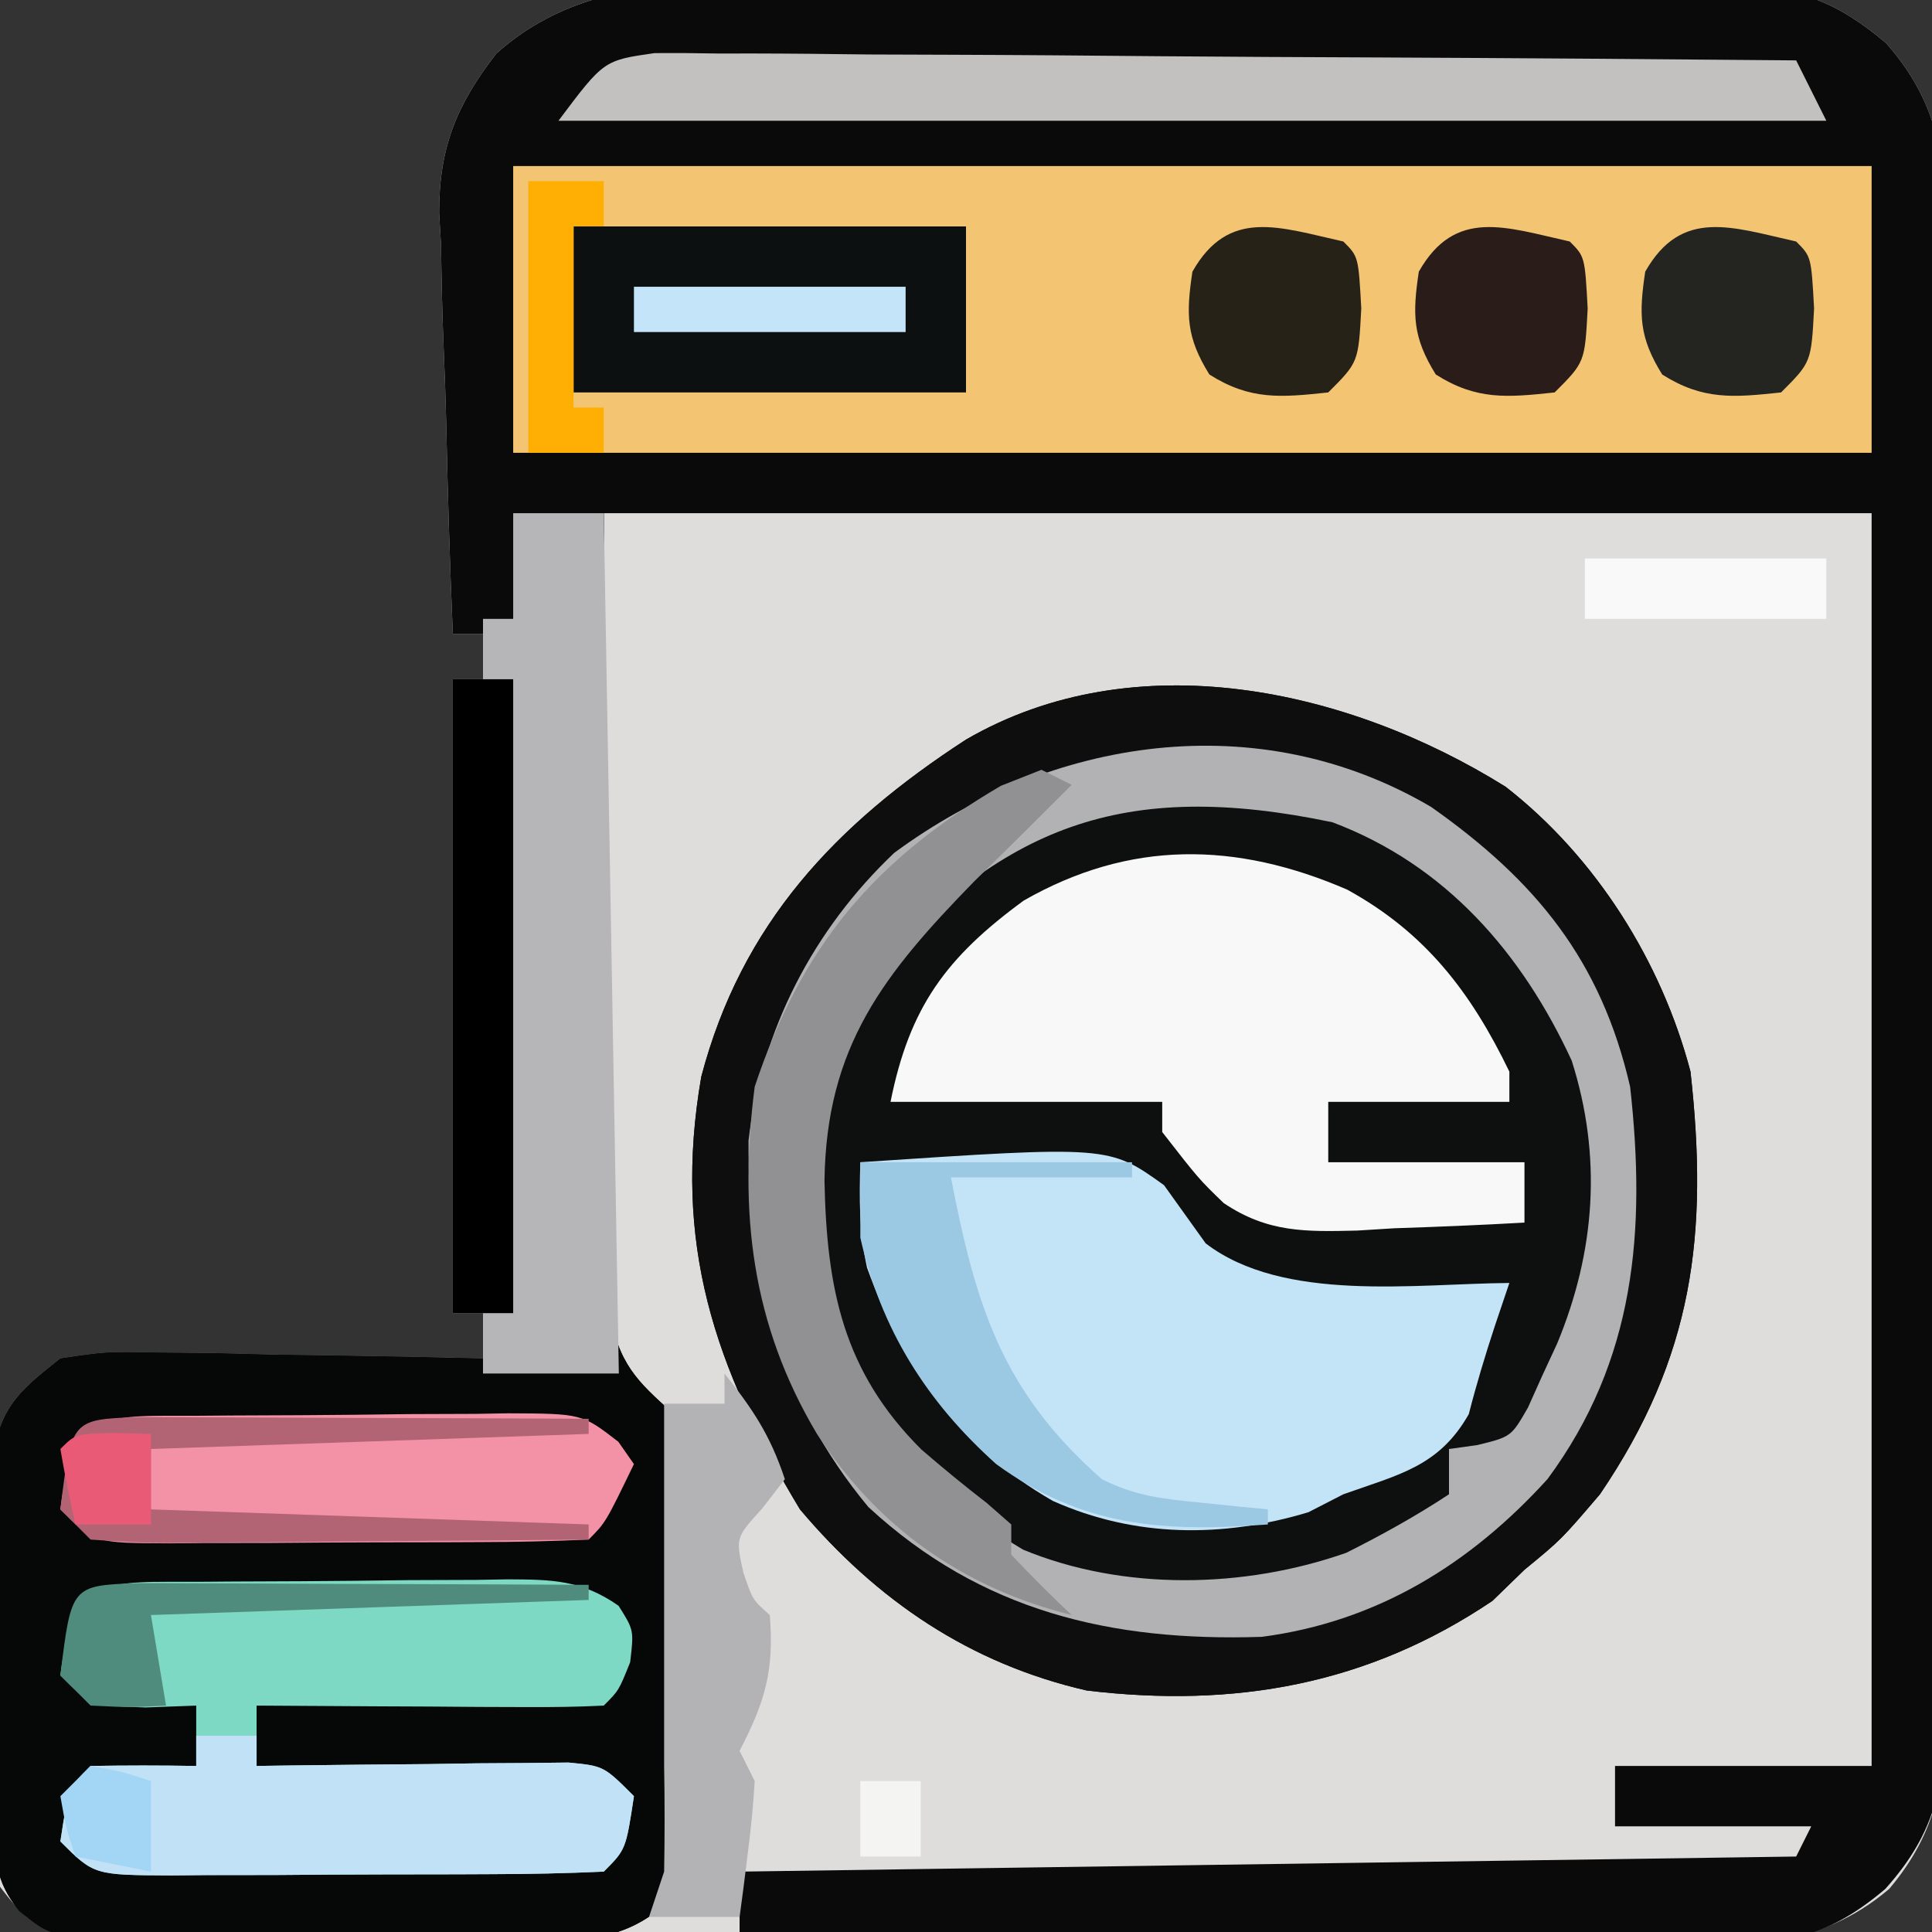
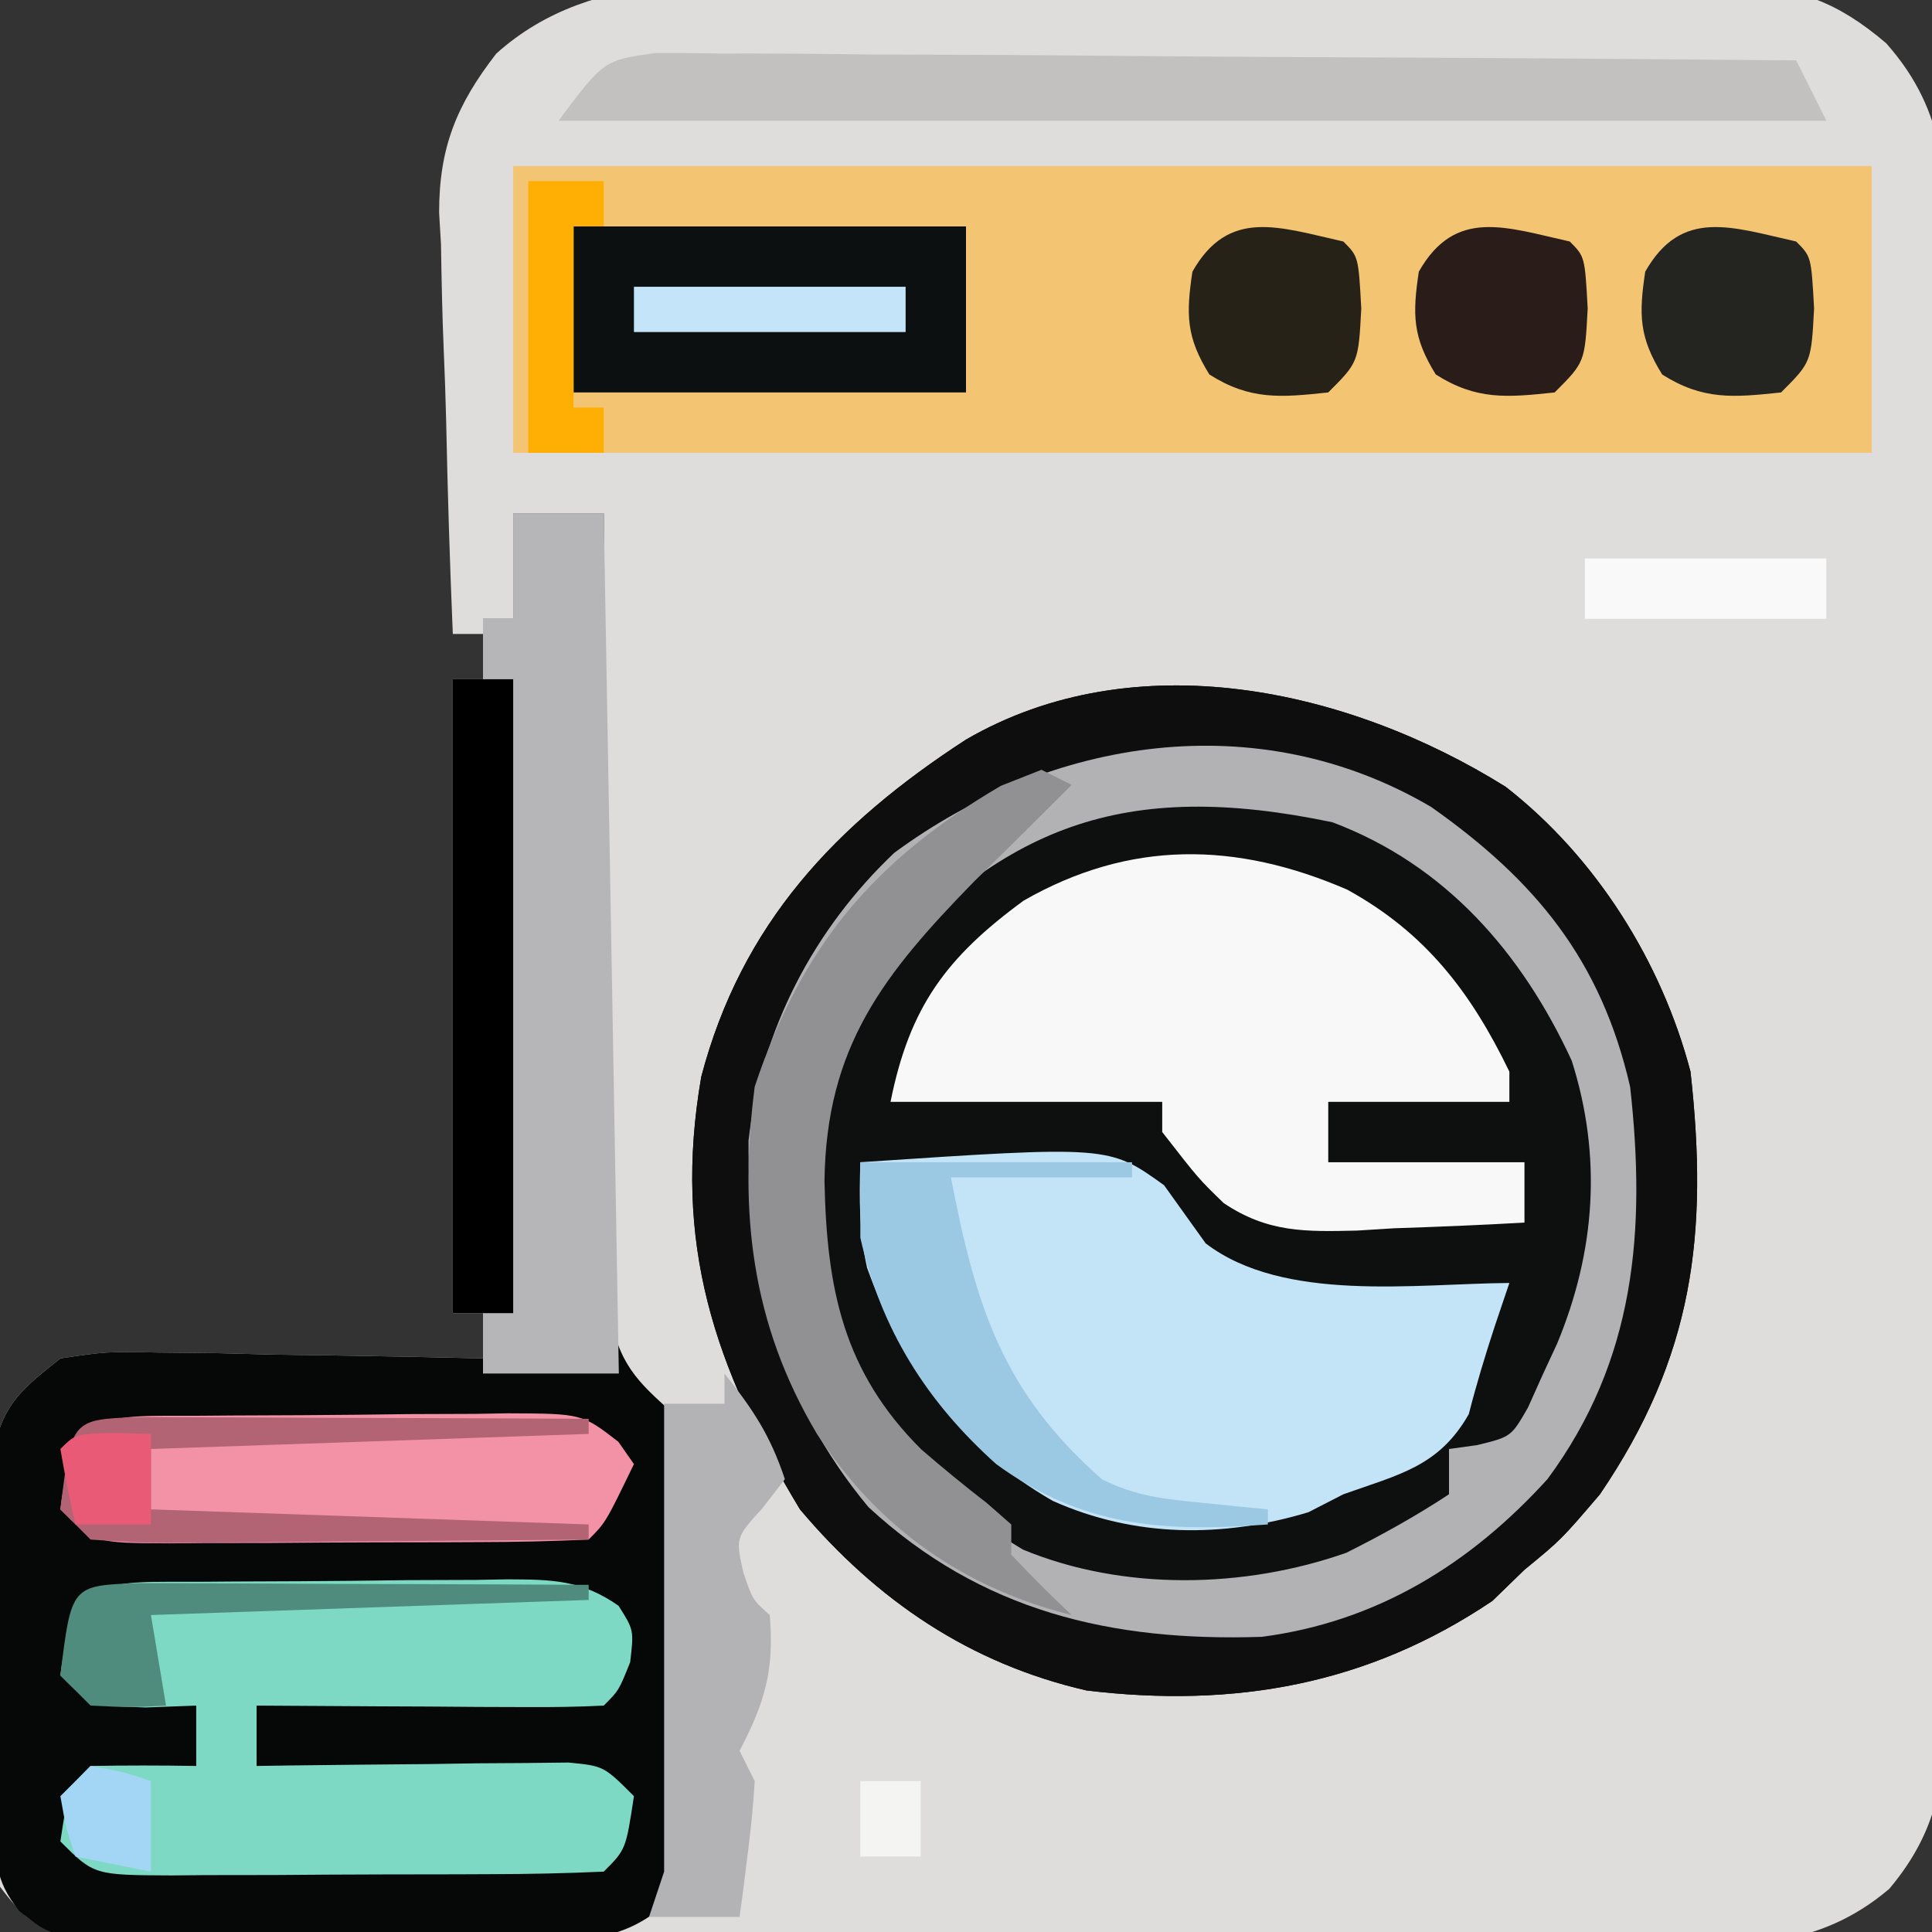
<svg xmlns="http://www.w3.org/2000/svg" version="1.1" width="128" height="128">
  <rect width="100%" height="100%" fill="#333333" stroke="none" />
  <path d="M0 0 C1.833 -0.003 3.665 -0.008 5.498 -0.016 C9.329 -0.023 13.158 -0.002 16.989 0.039 C21.888 0.091 26.784 0.075 31.683 0.038 C35.464 0.016 39.244 0.029 43.025 0.052 C44.83 0.059 46.636 0.056 48.442 0.043 C50.97 0.03 53.494 0.062 56.022 0.106 C57.129 0.087 57.129 0.087 58.259 0.068 C62.473 0.196 65.031 1.14 68.27 3.888 C72.416 8.559 72.297 13.163 72.214 19.176 C72.227 20.277 72.239 21.379 72.252 22.514 C72.282 26.144 72.262 29.772 72.238 33.402 C72.243 35.931 72.25 38.461 72.259 40.99 C72.269 46.286 72.255 51.581 72.221 56.877 C72.183 62.987 72.195 69.095 72.234 75.205 C72.27 81.099 72.266 86.993 72.245 92.887 C72.241 95.388 72.246 97.888 72.263 100.389 C72.28 103.887 72.253 107.381 72.214 110.879 C72.229 111.909 72.243 112.939 72.257 114 C72.156 118.913 71.699 122.334 68.476 126.171 C63.699 130.215 58.744 129.984 52.729 129.87 C51.582 129.875 50.435 129.881 49.253 129.887 C45.474 129.898 41.697 129.858 37.918 129.816 C35.29 129.811 32.661 129.808 30.033 129.808 C24.532 129.802 19.031 129.77 13.53 129.72 C7.171 129.663 0.812 129.64 -5.548 129.637 C-11.672 129.635 -17.797 129.614 -23.922 129.585 C-26.526 129.572 -29.131 129.564 -31.735 129.558 C-35.367 129.547 -38.998 129.516 -42.63 129.479 C-44.252 129.479 -44.252 129.479 -45.907 129.478 C-47.388 129.457 -47.388 129.457 -48.898 129.435 C-49.756 129.429 -50.615 129.423 -51.499 129.416 C-54.171 128.942 -55.07 128.169 -56.691 126.027 C-56.984 123.871 -56.984 123.871 -56.879 121.527 C-56.852 120.754 -56.825 119.98 -56.797 119.184 C-56.762 118.472 -56.727 117.76 -56.691 117.027 C-56.691 116.037 -56.691 115.047 -56.691 114.027 C-56.691 110.361 -56.691 106.694 -56.691 103.027 C-56.818 101.039 -56.944 99.05 -57.082 97.062 C-56.495 94.006 -55.101 92.946 -52.691 91.027 C-49.667 90.573 -49.667 90.573 -46.176 90.637 C-44.925 90.65 -43.675 90.662 -42.387 90.676 C-41.085 90.709 -39.783 90.743 -38.441 90.777 C-37.124 90.795 -35.807 90.813 -34.449 90.832 C-31.196 90.879 -27.944 90.945 -24.691 91.027 C-24.691 90.037 -24.691 89.047 -24.691 88.027 C-25.351 88.027 -26.011 88.027 -26.691 88.027 C-26.691 74.167 -26.691 60.307 -26.691 46.027 C-26.031 46.027 -25.371 46.027 -24.691 46.027 C-24.691 45.037 -24.691 44.047 -24.691 43.027 C-25.351 43.027 -26.011 43.027 -26.691 43.027 C-26.89 38.332 -27.035 33.639 -27.131 28.94 C-27.171 27.346 -27.225 25.751 -27.295 24.157 C-27.393 21.853 -27.438 19.552 -27.473 17.246 C-27.535 16.192 -27.535 16.192 -27.598 15.118 C-27.602 10.822 -26.449 7.977 -23.811 4.578 C-17.287 -1.285 -8.238 -0.099 0 0 Z " fill="#DEDDDC" transform="translate(56.691,-1.027)" />
-   <path d="M0 0 C1.833 -0.003 3.665 -0.008 5.498 -0.016 C9.329 -0.023 13.158 -0.002 16.989 0.039 C21.888 0.091 26.784 0.075 31.683 0.038 C35.464 0.016 39.244 0.029 43.025 0.052 C44.83 0.059 46.636 0.056 48.442 0.043 C50.97 0.03 53.494 0.062 56.022 0.106 C57.129 0.087 57.129 0.087 58.259 0.068 C62.473 0.196 65.031 1.14 68.27 3.888 C72.416 8.559 72.297 13.163 72.214 19.176 C72.227 20.277 72.239 21.379 72.252 22.514 C72.282 26.144 72.262 29.772 72.238 33.402 C72.243 35.931 72.25 38.461 72.259 40.99 C72.269 46.286 72.255 51.581 72.221 56.877 C72.183 62.987 72.195 69.095 72.234 75.205 C72.27 81.099 72.266 86.993 72.245 92.887 C72.241 95.388 72.246 97.888 72.263 100.389 C72.28 103.887 72.253 107.381 72.214 110.879 C72.229 111.909 72.243 112.939 72.257 114 C72.153 119.081 71.68 122.317 68.215 126.174 C64.555 129.283 61.751 129.882 56.905 129.822 C56.201 129.823 55.498 129.824 54.773 129.825 C52.472 129.82 50.175 129.766 47.875 129.711 C46.271 129.698 44.667 129.688 43.062 129.681 C38.858 129.654 34.655 129.586 30.451 129.508 C26.155 129.436 21.858 129.404 17.561 129.369 C9.142 129.294 0.726 129.175 -7.691 129.027 C-7.691 127.707 -7.691 126.387 -7.691 125.027 C26.959 124.532 26.959 124.532 62.309 124.027 C62.639 123.367 62.969 122.707 63.309 122.027 C59.019 122.027 54.729 122.027 50.309 122.027 C50.309 120.707 50.309 119.387 50.309 118.027 C55.919 118.027 61.529 118.027 67.309 118.027 C67.309 90.637 67.309 63.247 67.309 35.027 C39.589 35.027 11.869 35.027 -16.691 35.027 C-16.609 44.185 -16.526 53.342 -16.441 62.777 C-16.418 67.108 -16.418 67.108 -16.394 71.526 C-16.364 73.813 -16.333 76.1 -16.301 78.387 C-16.299 80.17 -16.299 80.17 -16.297 81.989 C-16.268 83.693 -16.268 83.693 -16.237 85.433 C-16.224 86.912 -16.224 86.912 -16.21 88.42 C-15.555 91.713 -14.153 92.832 -11.691 95.027 C-11.301 97.027 -11.301 97.027 -11.441 99.027 C-11.477 99.687 -11.514 100.347 -11.551 101.027 C-11.597 101.687 -11.644 102.347 -11.691 103.027 C-11.691 104.347 -11.691 105.667 -11.691 107.027 C-11.691 110.694 -11.691 114.361 -11.691 118.027 C-11.63 119.182 -11.568 120.337 -11.504 121.527 C-11.691 125.027 -11.691 125.027 -12.658 127.215 C-15.842 130.053 -19.355 129.578 -23.41 129.523 C-24.692 129.526 -24.692 129.526 -25.999 129.528 C-27.804 129.526 -29.61 129.515 -31.416 129.494 C-34.181 129.465 -36.945 129.473 -39.711 129.486 C-41.465 129.48 -43.219 129.472 -44.973 129.461 C-45.801 129.464 -46.629 129.467 -47.482 129.47 C-53.261 129.375 -53.261 129.375 -55.415 127.637 C-57.111 125.499 -57 124.222 -56.879 121.527 C-56.852 120.754 -56.825 119.98 -56.797 119.184 C-56.762 118.472 -56.727 117.76 -56.691 117.027 C-56.691 116.037 -56.691 115.047 -56.691 114.027 C-56.691 110.361 -56.691 106.694 -56.691 103.027 C-56.818 101.039 -56.944 99.05 -57.082 97.062 C-56.495 94.006 -55.101 92.946 -52.691 91.027 C-49.667 90.573 -49.667 90.573 -46.176 90.637 C-44.925 90.65 -43.675 90.662 -42.387 90.676 C-41.085 90.709 -39.783 90.743 -38.441 90.777 C-37.124 90.795 -35.807 90.813 -34.449 90.832 C-31.196 90.879 -27.944 90.945 -24.691 91.027 C-24.691 90.037 -24.691 89.047 -24.691 88.027 C-25.351 88.027 -26.011 88.027 -26.691 88.027 C-26.691 74.167 -26.691 60.307 -26.691 46.027 C-26.031 46.027 -25.371 46.027 -24.691 46.027 C-24.691 45.037 -24.691 44.047 -24.691 43.027 C-25.351 43.027 -26.011 43.027 -26.691 43.027 C-26.89 38.332 -27.035 33.639 -27.131 28.94 C-27.171 27.346 -27.225 25.751 -27.295 24.157 C-27.393 21.853 -27.438 19.552 -27.473 17.246 C-27.535 16.192 -27.535 16.192 -27.598 15.118 C-27.602 10.822 -26.449 7.977 -23.811 4.578 C-17.287 -1.285 -8.238 -0.099 0 0 Z " fill="#0B0A0A" transform="translate(56.691,-1.027)" />
  <path d="M0 0 C5.996 4.667 10.331 11.586 12.25 18.875 C13.443 29.638 12.459 37.738 6.25 46.875 C3.688 49.875 3.688 49.875 1.25 51.875 C0.198 52.896 0.198 52.896 -0.875 53.938 C-9.127 59.498 -17.941 61.048 -27.75 59.875 C-35.489 58.104 -41.652 53.917 -46.75 47.875 C-52.444 38.437 -55.194 30.22 -53.289 19.211 C-50.624 9.085 -44.41 2.499 -35.75 -3.125 C-24.558 -9.619 -10.449 -6.525 0 0 Z " fill="#0E0F0F" transform="translate(99.75,52.125)" />
  <path d="M0 0 C1.98 0 3.96 0 6 0 C6.005 1.039 6.005 1.039 6.011 2.099 C6.053 9.302 6.122 16.504 6.208 23.706 C6.238 26.395 6.259 29.084 6.271 31.772 C6.292 35.635 6.339 39.497 6.391 43.359 C6.392 44.564 6.393 45.768 6.394 47.009 C6.414 48.13 6.434 49.25 6.454 50.405 C6.463 51.391 6.472 52.377 6.481 53.393 C7.137 56.686 8.539 57.805 11 60 C11.391 62 11.391 62 11.25 64 C11.214 64.66 11.178 65.32 11.141 66 C11.094 66.66 11.048 67.32 11 68 C11 69.32 11 70.64 11 72 C11 75.667 11 79.333 11 83 C11.062 84.155 11.124 85.31 11.188 86.5 C11 90 11 90 10.033 92.188 C6.849 95.026 3.337 94.551 -0.719 94.496 C-1.573 94.498 -2.427 94.499 -3.307 94.501 C-5.113 94.499 -6.919 94.487 -8.724 94.467 C-11.49 94.438 -14.254 94.446 -17.02 94.459 C-18.773 94.453 -20.527 94.444 -22.281 94.434 C-23.109 94.437 -23.938 94.439 -24.791 94.442 C-30.569 94.347 -30.569 94.347 -32.724 92.61 C-34.419 90.471 -34.309 89.194 -34.188 86.5 C-34.16 85.727 -34.133 84.953 -34.105 84.156 C-34.071 83.445 -34.036 82.733 -34 82 C-34 81.01 -34 80.02 -34 79 C-34 75.333 -34 71.667 -34 68 C-34.126 66.011 -34.253 64.023 -34.391 62.035 C-33.804 58.978 -32.41 57.919 -30 56 C-26.976 55.546 -26.976 55.546 -23.484 55.609 C-22.234 55.622 -20.984 55.635 -19.695 55.648 C-17.742 55.699 -17.742 55.699 -15.75 55.75 C-14.433 55.768 -13.115 55.786 -11.758 55.805 C-8.504 55.852 -5.253 55.918 -2 56 C-2 55.01 -2 54.02 -2 53 C-2.66 53 -3.32 53 -4 53 C-4 39.14 -4 25.28 -4 11 C-3.34 11 -2.68 11 -2 11 C-2 9.68 -2 8.36 -2 7 C-1.34 7 -0.68 7 0 7 C0 4.69 0 2.38 0 0 Z " fill="#060707" transform="translate(34,34)" />
  <path d="M0 0 C29.7 0 59.4 0 90 0 C90 6.27 90 12.54 90 19 C60.3 19 30.6 19 0 19 C0 12.73 0 6.46 0 0 Z " fill="#F3C573" transform="translate(34,11)" />
  <path d="M0 0 C5.996 4.667 10.331 11.586 12.25 18.875 C13.443 29.638 12.459 37.738 6.25 46.875 C3.688 49.875 3.688 49.875 1.25 51.875 C0.198 52.896 0.198 52.896 -0.875 53.938 C-9.127 59.498 -17.941 61.048 -27.75 59.875 C-35.489 58.104 -41.652 53.917 -46.75 47.875 C-52.444 38.437 -55.194 30.22 -53.289 19.211 C-50.624 9.085 -44.41 2.499 -35.75 -3.125 C-24.558 -9.619 -10.449 -6.525 0 0 Z M-43.75 7.875 C-49.192 15.899 -51.153 23.25 -49.75 32.875 C-47.827 40.524 -44.122 46.948 -37.504 51.379 C-29.371 56.066 -22.137 56.758 -12.75 55.875 C-4.973 53.534 1.374 48.637 5.566 41.695 C9.567 33.191 9.797 23.281 6.688 14.438 C3.196 7.017 -2.478 2.16 -9.879 -1.242 C-21.76 -4.896 -35.685 -1.878 -43.75 7.875 Z " fill="#0E0E0E" transform="translate(99.75,52.125)" />
  <path d="M0 0 C16.471 -1.098 16.471 -1.098 20.121 1.523 C21.044 2.805 21.963 4.089 22.879 5.375 C28.033 9.323 36.77 8.046 43 8 C42.526 9.402 42.526 9.402 42.043 10.832 C41.407 12.765 40.817 14.716 40.312 16.688 C38.338 20.167 35.683 20.689 32 22 C31.237 22.392 30.474 22.784 29.688 23.188 C24.019 24.901 18.194 24.872 12.75 22.438 C6.493 18.835 2.865 13.695 0.445 6.992 C-0.085 4.62 -0.075 2.423 0 0 Z " fill="#C3E3F7" transform="translate(57,77)" />
  <path d="M0 0 C6.923 4.88 11.255 10.15 13.184 18.539 C14.246 28.08 13.529 36.661 7.711 44.531 C2.581 50.183 -3.605 53.988 -11.219 54.984 C-21.212 55.31 -29.813 53.29 -37.281 46.387 C-43.191 39.273 -45.304 31.156 -45.223 22.102 C-44.389 14.79 -40.918 8.111 -35.566 3.039 C-25.14 -4.639 -11.456 -6.735 0 0 Z M-37.371 11.477 C-41.716 17.676 -41.502 24.228 -40.816 31.539 C-38.852 39.375 -33.89 45.095 -27.043 49.203 C-20.399 51.954 -12.373 51.79 -5.617 49.414 C-3.256 48.229 -1.021 46.992 1.184 45.539 C1.184 44.549 1.184 43.559 1.184 42.539 C1.798 42.454 2.413 42.369 3.047 42.281 C5.302 41.73 5.302 41.73 6.414 39.797 C6.888 38.741 6.888 38.741 7.371 37.664 C7.695 36.965 8.018 36.267 8.352 35.547 C10.884 29.435 11.337 23.161 9.312 16.805 C6.027 9.695 0.977 3.845 -6.539 1.016 C-20.381 -1.881 -28.484 1.226 -37.371 11.477 Z " fill="#B2B1B4" transform="translate(94.816,53.461)" />
  <path d="M0 0 C5.178 2.842 8.199 6.785 10.75 12.062 C10.75 12.723 10.75 13.383 10.75 14.062 C6.79 14.062 2.83 14.062 -1.25 14.062 C-1.25 15.383 -1.25 16.703 -1.25 18.062 C3.04 18.062 7.33 18.062 11.75 18.062 C11.75 19.383 11.75 20.703 11.75 22.062 C8.873 22.225 6.005 22.344 3.125 22.438 C1.913 22.513 1.913 22.513 0.676 22.59 C-2.767 22.674 -5.256 22.73 -8.175 20.771 C-9.836 19.164 -9.836 19.164 -12.25 16.062 C-12.25 15.402 -12.25 14.742 -12.25 14.062 C-18.19 14.062 -24.13 14.062 -30.25 14.062 C-28.994 7.785 -26.568 4.492 -21.426 0.727 C-14.391 -3.297 -7.358 -3.182 0 0 Z " fill="#F8F8F8" transform="translate(89.25,58.938)" />
  <path d="M0 0 C1.086 -0.009 1.086 -0.009 2.194 -0.017 C3.729 -0.027 5.264 -0.033 6.799 -0.037 C9.147 -0.047 11.495 -0.078 13.844 -0.109 C15.333 -0.116 16.823 -0.121 18.312 -0.125 C19.016 -0.137 19.719 -0.15 20.443 -0.162 C23.38 -0.149 25.326 -0.121 27.772 1.591 C28.789 3.203 28.789 3.203 28.539 5.328 C27.789 7.203 27.789 7.203 26.789 8.203 C25.081 8.29 23.37 8.31 21.66 8.301 C20.108 8.296 20.108 8.296 18.525 8.291 C17.437 8.283 16.348 8.274 15.227 8.266 C13.588 8.259 13.588 8.259 11.916 8.252 C9.207 8.24 6.498 8.224 3.789 8.203 C3.789 9.523 3.789 10.843 3.789 12.203 C4.818 12.187 4.818 12.187 5.869 12.171 C8.967 12.13 12.065 12.104 15.164 12.078 C16.244 12.061 17.325 12.045 18.438 12.027 C19.469 12.021 20.5 12.014 21.562 12.008 C22.992 11.992 22.992 11.992 24.451 11.976 C26.789 12.203 26.789 12.203 28.789 14.203 C28.253 17.739 28.253 17.739 26.789 19.203 C24.292 19.316 21.823 19.367 19.324 19.371 C18.201 19.376 18.201 19.376 17.056 19.381 C15.47 19.386 13.883 19.389 12.297 19.388 C9.865 19.391 7.434 19.409 5.002 19.428 C3.464 19.431 1.925 19.433 0.387 19.434 C-0.344 19.441 -1.074 19.448 -1.826 19.455 C-6.982 19.432 -6.982 19.432 -9.211 17.203 C-8.675 13.667 -8.675 13.667 -7.211 12.203 C-4.878 12.162 -2.544 12.161 -0.211 12.203 C-0.211 10.883 -0.211 9.563 -0.211 8.203 C-1.882 8.265 -1.882 8.265 -3.586 8.328 C-7.211 8.203 -7.211 8.203 -9.211 6.203 C-8.388 -0.542 -6.137 0.037 0 0 Z " fill="#7DD9C4" transform="translate(13.211,104.797)" />
  <path d="M0 0 C1.98 0 3.96 0 6 0 C6.33 18.81 6.66 37.62 7 57 C4.03 57 1.06 57 -2 57 C-2 55.68 -2 54.36 -2 53 C-2.66 53 -3.32 53 -4 53 C-4 39.14 -4 25.28 -4 11 C-3.34 11 -2.68 11 -2 11 C-2 9.68 -2 8.36 -2 7 C-1.34 7 -0.68 7 0 7 C0 4.69 0 2.38 0 0 Z " fill="#B6B5B8" transform="translate(34,34)" />
  <path d="M0 0 C1.411 -0.012 2.822 -0.001 4.233 0.027 C5.004 0.026 5.775 0.026 6.569 0.025 C9.118 0.028 11.666 0.059 14.214 0.09 C15.981 0.098 17.748 0.104 19.515 0.108 C24.166 0.123 28.817 0.162 33.467 0.206 C38.213 0.247 42.959 0.266 47.705 0.286 C57.017 0.329 66.328 0.397 75.64 0.481 C76.63 2.461 76.63 2.461 77.64 4.481 C49.92 4.481 22.2 4.481 -6.36 4.481 C-3.36 0.481 -3.36 0.481 0 0 Z " fill="#C2C1C0" transform="translate(43.36,3.519)" />
  <path d="M0 0 C1.086 -0.009 1.086 -0.009 2.194 -0.017 C3.729 -0.027 5.264 -0.033 6.799 -0.037 C9.147 -0.047 11.495 -0.078 13.844 -0.109 C15.333 -0.116 16.823 -0.121 18.312 -0.125 C19.016 -0.137 19.719 -0.15 20.443 -0.162 C25.345 -0.14 25.345 -0.14 27.756 1.724 C28.268 2.456 28.268 2.456 28.789 3.203 C26.914 7.078 26.914 7.078 25.789 8.203 C23.364 8.316 20.969 8.367 18.543 8.371 C17.817 8.374 17.09 8.378 16.342 8.381 C14.803 8.386 13.264 8.389 11.724 8.388 C9.365 8.391 7.006 8.409 4.646 8.428 C3.154 8.431 1.661 8.433 0.168 8.434 C-0.895 8.444 -0.895 8.444 -1.979 8.455 C-6.982 8.432 -6.982 8.432 -9.211 6.203 C-8.388 -0.542 -6.137 0.037 0 0 Z " fill="#F391A6" transform="translate(13.211,93.797)" />
  <path d="M0 0 C8.58 0 17.16 0 26 0 C26 3.63 26 7.26 26 11 C17.42 11 8.84 11 0 11 C0 7.37 0 3.74 0 0 Z " fill="#0D1011" transform="translate(38,15)" />
-   <path d="M0 0 C1.32 0 2.64 0 4 0 C4 0.66 4 1.32 4 2 C5.029 1.984 5.029 1.984 6.08 1.968 C9.178 1.927 12.276 1.901 15.375 1.875 C16.455 1.858 17.535 1.841 18.648 1.824 C19.68 1.818 20.711 1.811 21.773 1.805 C23.203 1.789 23.203 1.789 24.662 1.773 C27 2 27 2 29 4 C28.464 7.536 28.464 7.536 27 9 C24.502 9.113 22.034 9.164 19.535 9.168 C18.412 9.173 18.412 9.173 17.267 9.178 C15.681 9.183 14.094 9.185 12.508 9.185 C10.076 9.187 7.645 9.206 5.213 9.225 C3.674 9.228 2.136 9.23 0.598 9.23 C-0.498 9.241 -0.498 9.241 -1.615 9.252 C-6.771 9.229 -6.771 9.229 -9 7 C-8.464 3.464 -8.464 3.464 -7 2 C-4.667 1.959 -2.333 1.958 0 2 C0 1.34 0 0.68 0 0 Z " fill="#C1E2F6" transform="translate(13,115)" />
  <path d="M0 0 C0.66 0.33 1.32 0.66 2 1 C-0.136 3.136 -2.274 5.267 -4.438 7.375 C-10.444 13.528 -14.267 18.324 -14.375 27.25 C-14.23 34.395 -13.131 39.887 -7.953 45.035 C-6.537 46.258 -5.09 47.447 -3.609 48.59 C-3.078 49.055 -2.547 49.521 -2 50 C-2 50.66 -2 51.32 -2 52 C-0.708 53.373 0.624 54.71 2 56 C-5.192 54.202 -10.843 50.209 -14.875 44 C-19.208 36.727 -20.06 29.305 -19 21 C-15.884 11.631 -11.054 5.956 -2.688 1.062 C-1.801 0.712 -0.914 0.361 0 0 Z " fill="#919194" transform="translate(69,51)" />
-   <path d="M0 0 C1.892 2.386 3.024 4.072 4 7 C3.505 7.639 3.01 8.279 2.5 8.938 C0.736 10.874 0.736 10.874 1.25 13.188 C1.859 14.987 1.859 14.987 3 16 C3.3 19.7 2.678 21.755 1 25 C1.33 25.66 1.66 26.32 2 27 C1.913 28.546 1.76 30.089 1.562 31.625 C1.461 32.442 1.359 33.26 1.254 34.102 C1.17 34.728 1.086 35.355 1 36 C-0.98 36 -2.96 36 -5 36 C-4.67 35.01 -4.34 34.02 -4 33 C-3.958 30.667 -3.959 28.333 -4 26 C-4 18 -4 10 -4 2 C-2.68 2 -1.36 2 0 2 C0 1.34 0 0.68 0 0 Z " fill="#B3B2B5" transform="translate(48,91)" />
+   <path d="M0 0 C1.892 2.386 3.024 4.072 4 7 C3.505 7.639 3.01 8.279 2.5 8.938 C0.736 10.874 0.736 10.874 1.25 13.188 C1.859 14.987 1.859 14.987 3 16 C3.3 19.7 2.678 21.755 1 25 C1.33 25.66 1.66 26.32 2 27 C1.913 28.546 1.76 30.089 1.562 31.625 C1.461 32.442 1.359 33.26 1.254 34.102 C1.17 34.728 1.086 35.355 1 36 C-0.98 36 -2.96 36 -5 36 C-4.67 35.01 -4.34 34.02 -4 33 C-4 18 -4 10 -4 2 C-2.68 2 -1.36 2 0 2 C0 1.34 0 0.68 0 0 Z " fill="#B3B2B5" transform="translate(48,91)" />
  <path d="M0 0 C1.32 0 2.64 0 4 0 C4 13.86 4 27.72 4 42 C2.68 42 1.36 42 0 42 C0 28.14 0 14.28 0 0 Z " fill="#000000" transform="translate(30,45)" />
  <path d="M0 0 C5.94 0 11.88 0 18 0 C18 0.33 18 0.66 18 1 C14.04 1 10.08 1 6 1 C7.647 9.527 9.388 15.184 16 21 C18.296 22.148 20.077 22.308 22.625 22.562 C23.442 22.646 24.26 22.73 25.102 22.816 C26.041 22.907 26.041 22.907 27 23 C27 23.33 27 23.66 27 24 C20.068 24.511 14.733 24.179 9 20 C4.396 15.876 1.355 11.061 0 5 C0 3.35 0 1.7 0 0 Z " fill="#9BC8E3" transform="translate(57,77)" />
  <path d="M0 0 C1 1 1 1 1.188 4.438 C1 8 1 8 -1 10 C-4.137 10.334 -6.166 10.528 -8.875 8.812 C-10.407 6.345 -10.428 4.855 -10 2 C-7.59 -2.252 -4.238 -0.942 0 0 Z " fill="#242421" transform="translate(119,16)" />
  <path d="M0 0 C1 1 1 1 1.188 4.438 C1 8 1 8 -1 10 C-4.137 10.334 -6.166 10.528 -8.875 8.812 C-10.407 6.345 -10.428 4.855 -10 2 C-7.59 -2.252 -4.238 -0.942 0 0 Z " fill="#291C19" transform="translate(104,16)" />
  <path d="M0 0 C1 1 1 1 1.188 4.438 C1 8 1 8 -1 10 C-4.137 10.334 -6.166 10.528 -8.875 8.812 C-10.407 6.345 -10.428 4.855 -10 2 C-7.59 -2.252 -4.238 -0.942 0 0 Z " fill="#272218" transform="translate(89,16)" />
  <path d="M0 0 C1.391 0 2.782 0.006 4.174 0.016 C4.905 0.017 5.636 0.019 6.389 0.02 C8.733 0.026 11.076 0.038 13.42 0.051 C15.005 0.056 16.59 0.061 18.176 0.065 C22.069 0.076 25.963 0.093 29.857 0.114 C29.857 0.444 29.857 0.774 29.857 1.114 C20.287 1.444 10.717 1.774 0.857 2.114 C0.857 3.434 0.857 4.754 0.857 6.114 C10.427 6.444 19.997 6.774 29.857 7.114 C29.857 7.444 29.857 7.774 29.857 8.114 C25.194 8.163 20.531 8.199 15.868 8.223 C14.281 8.233 12.694 8.247 11.107 8.264 C8.828 8.289 6.55 8.3 4.271 8.309 C3.56 8.319 2.848 8.329 2.115 8.34 C0.361 8.341 -1.393 8.236 -3.143 8.114 C-3.803 7.454 -4.463 6.794 -5.143 6.114 C-4.417 0.16 -4.417 0.16 0 0 Z " fill="#B26474" transform="translate(9.143,93.886)" />
  <path d="M0 0 C1.391 0 2.782 0.006 4.174 0.016 C4.905 0.017 5.636 0.019 6.389 0.02 C8.733 0.026 11.076 0.038 13.42 0.051 C15.005 0.056 16.59 0.061 18.176 0.065 C22.069 0.076 25.963 0.093 29.857 0.114 C29.857 0.444 29.857 0.774 29.857 1.114 C20.287 1.444 10.717 1.774 0.857 2.114 C1.187 4.094 1.517 6.074 1.857 8.114 C-0.518 8.239 -0.518 8.239 -3.143 8.114 C-3.803 7.454 -4.463 6.794 -5.143 6.114 C-4.417 0.16 -4.417 0.16 0 0 Z " fill="#508C7D" transform="translate(9.143,104.886)" />
  <path d="M0 0 C1.65 0 3.3 0 5 0 C5 0.99 5 1.98 5 3 C4.34 3 3.68 3 3 3 C3 6.96 3 10.92 3 15 C3.66 15 4.32 15 5 15 C5 15.99 5 16.98 5 18 C3.35 18 1.7 18 0 18 C0 12.06 0 6.12 0 0 Z " fill="#FFAF03" transform="translate(35,12)" />
  <path d="M0 0 C5.28 0 10.56 0 16 0 C16 1.32 16 2.64 16 4 C10.72 4 5.44 4 0 4 C0 2.68 0 1.36 0 0 Z " fill="#F9F9F9" transform="translate(105,37)" />
  <path d="M0 0 C5.94 0 11.88 0 18 0 C18 0.99 18 1.98 18 3 C12.06 3 6.12 3 0 3 C0 2.01 0 1.02 0 0 Z " fill="#C4E5F9" transform="translate(42,19)" />
  <path d="M0 0 C2.125 0.375 2.125 0.375 4 1 C4 2.98 4 4.96 4 7 C2.35 6.67 0.7 6.34 -1 6 C-1.625 4.125 -1.625 4.125 -2 2 C-1.34 1.34 -0.68 0.68 0 0 Z " fill="#A3D6F4" transform="translate(6,117)" />
  <path d="M0 0 C1.207 0.031 1.207 0.031 2.438 0.062 C2.438 2.042 2.438 4.022 2.438 6.062 C0.787 6.062 -0.863 6.062 -2.562 6.062 C-2.945 4.406 -3.276 2.738 -3.562 1.062 C-2.562 0.062 -2.562 0.062 0 0 Z " fill="#E95A76" transform="translate(7.562,94.938)" />
  <path d="M0 0 C1.32 0 2.64 0 4 0 C4 1.65 4 3.3 4 5 C2.68 5 1.36 5 0 5 C0 3.35 0 1.7 0 0 Z " fill="#F4F4F3" transform="translate(57,118)" />
</svg>